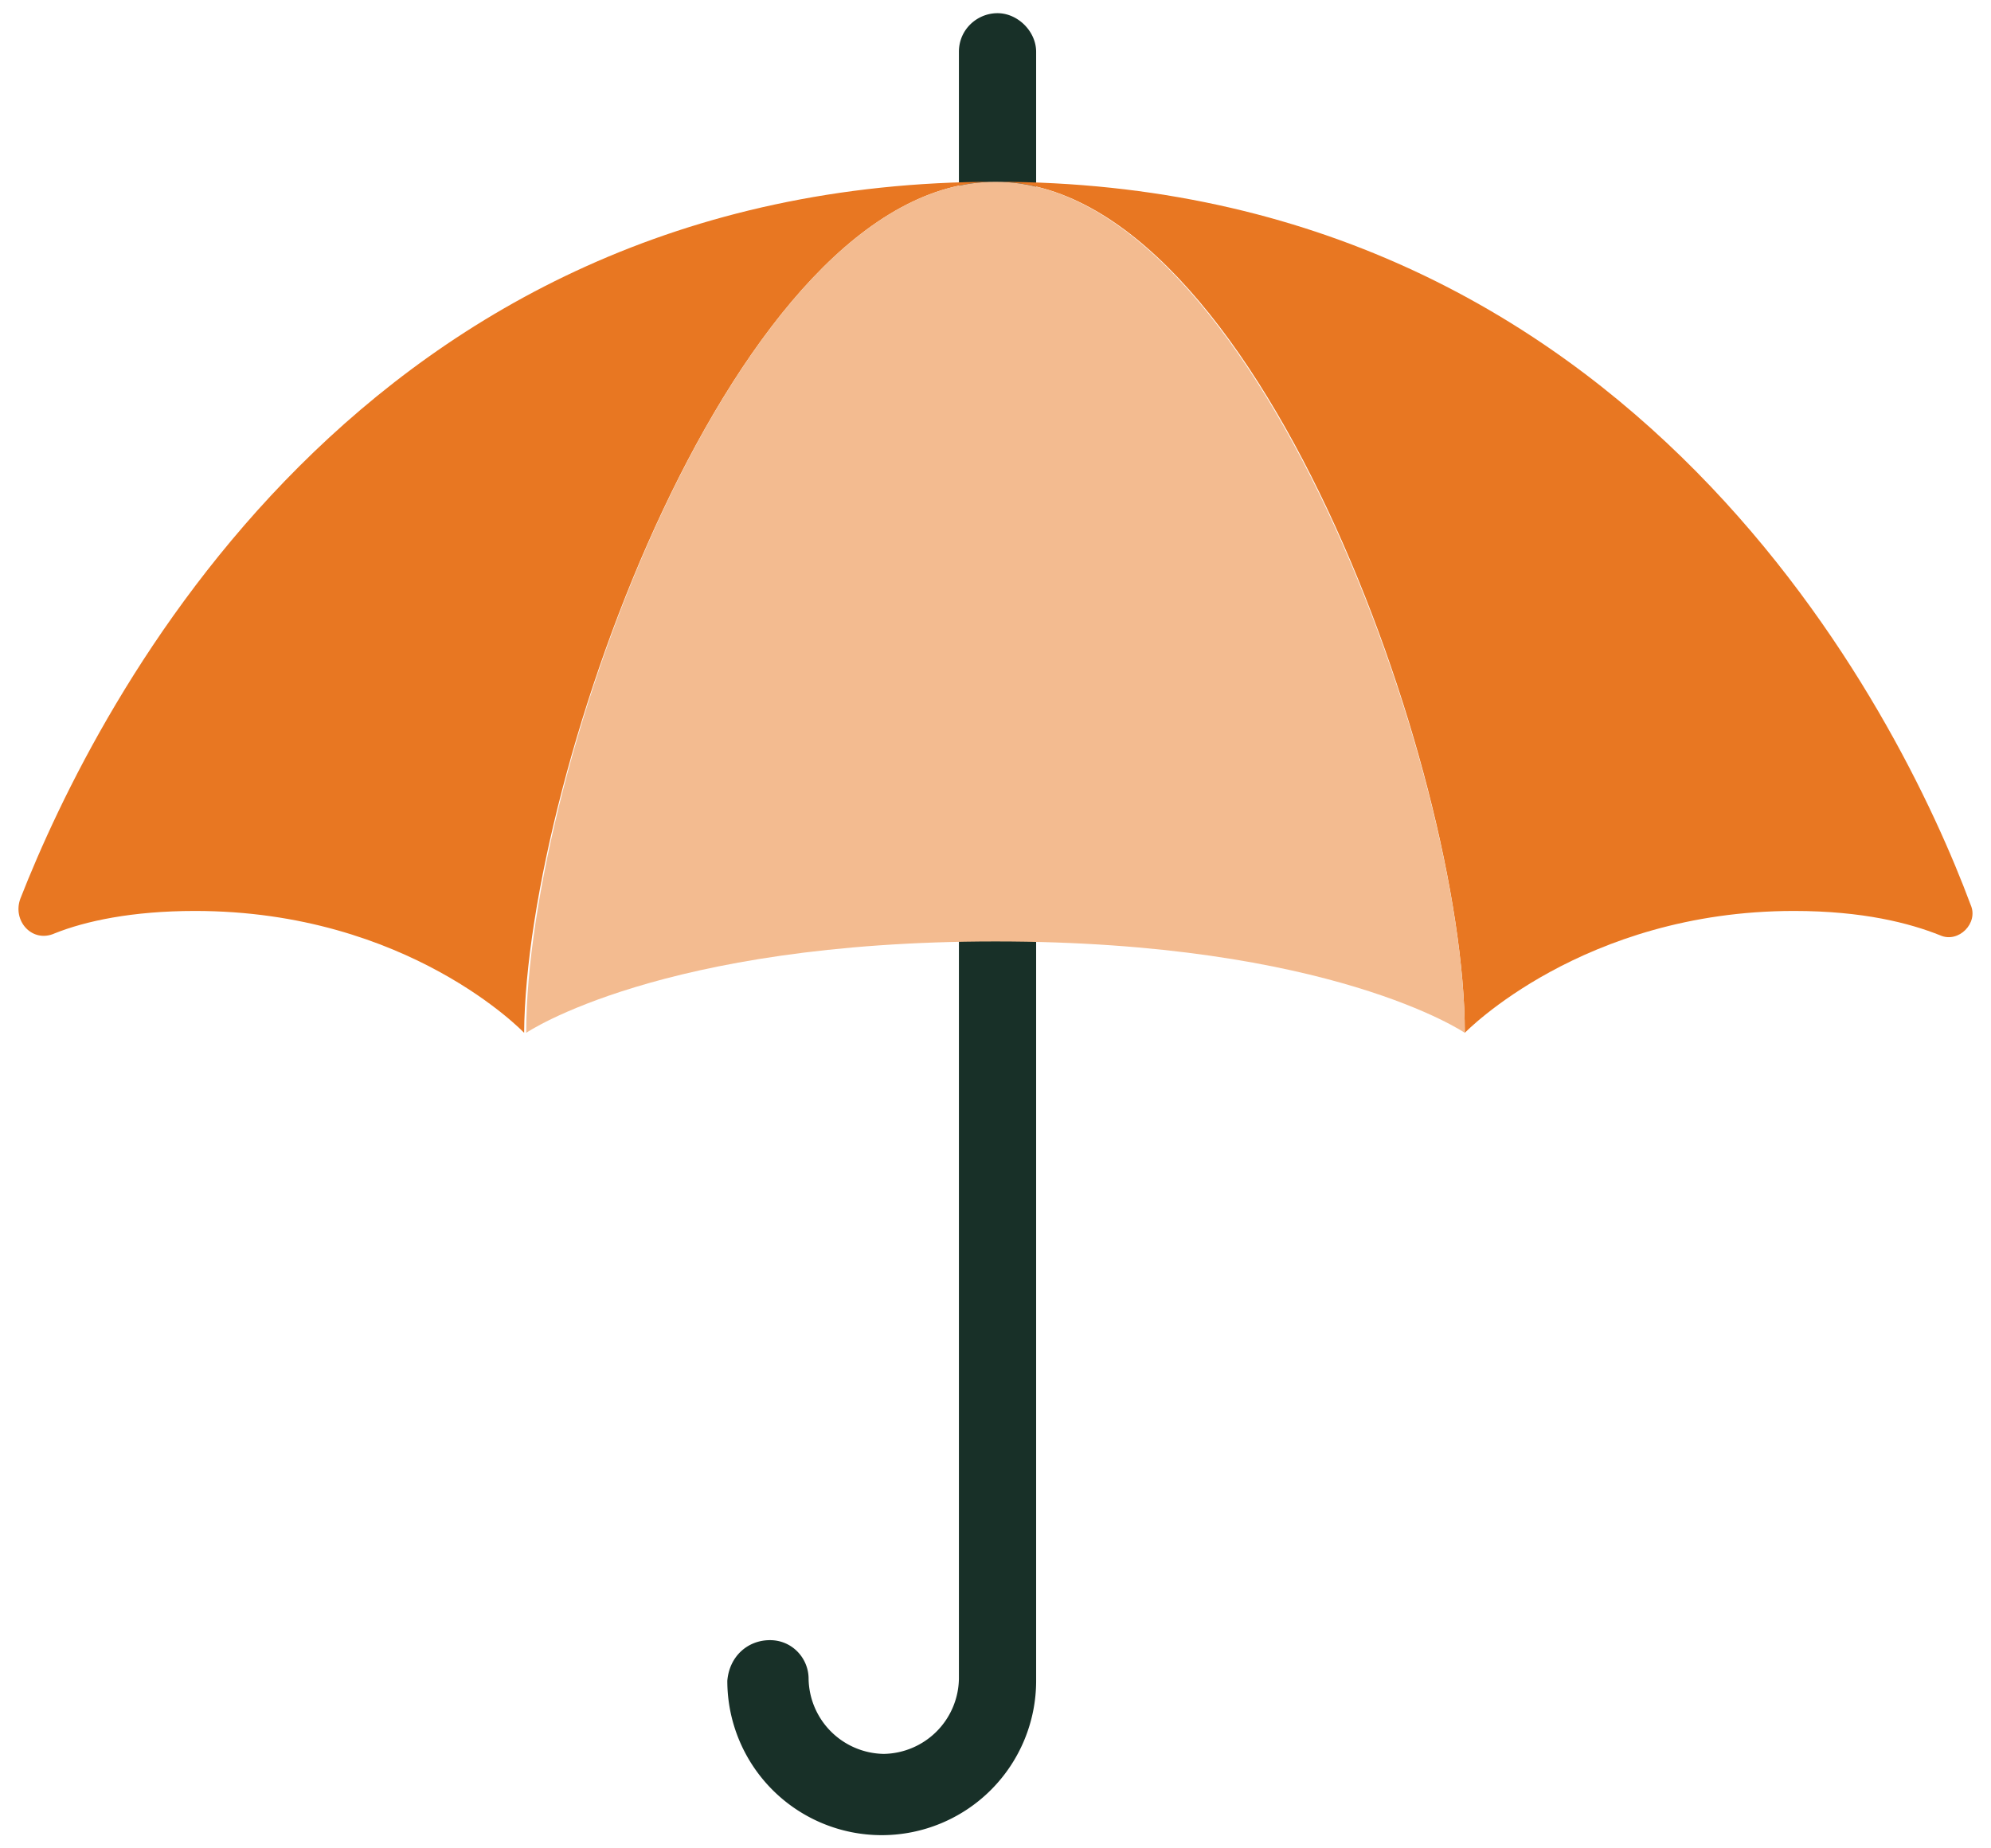
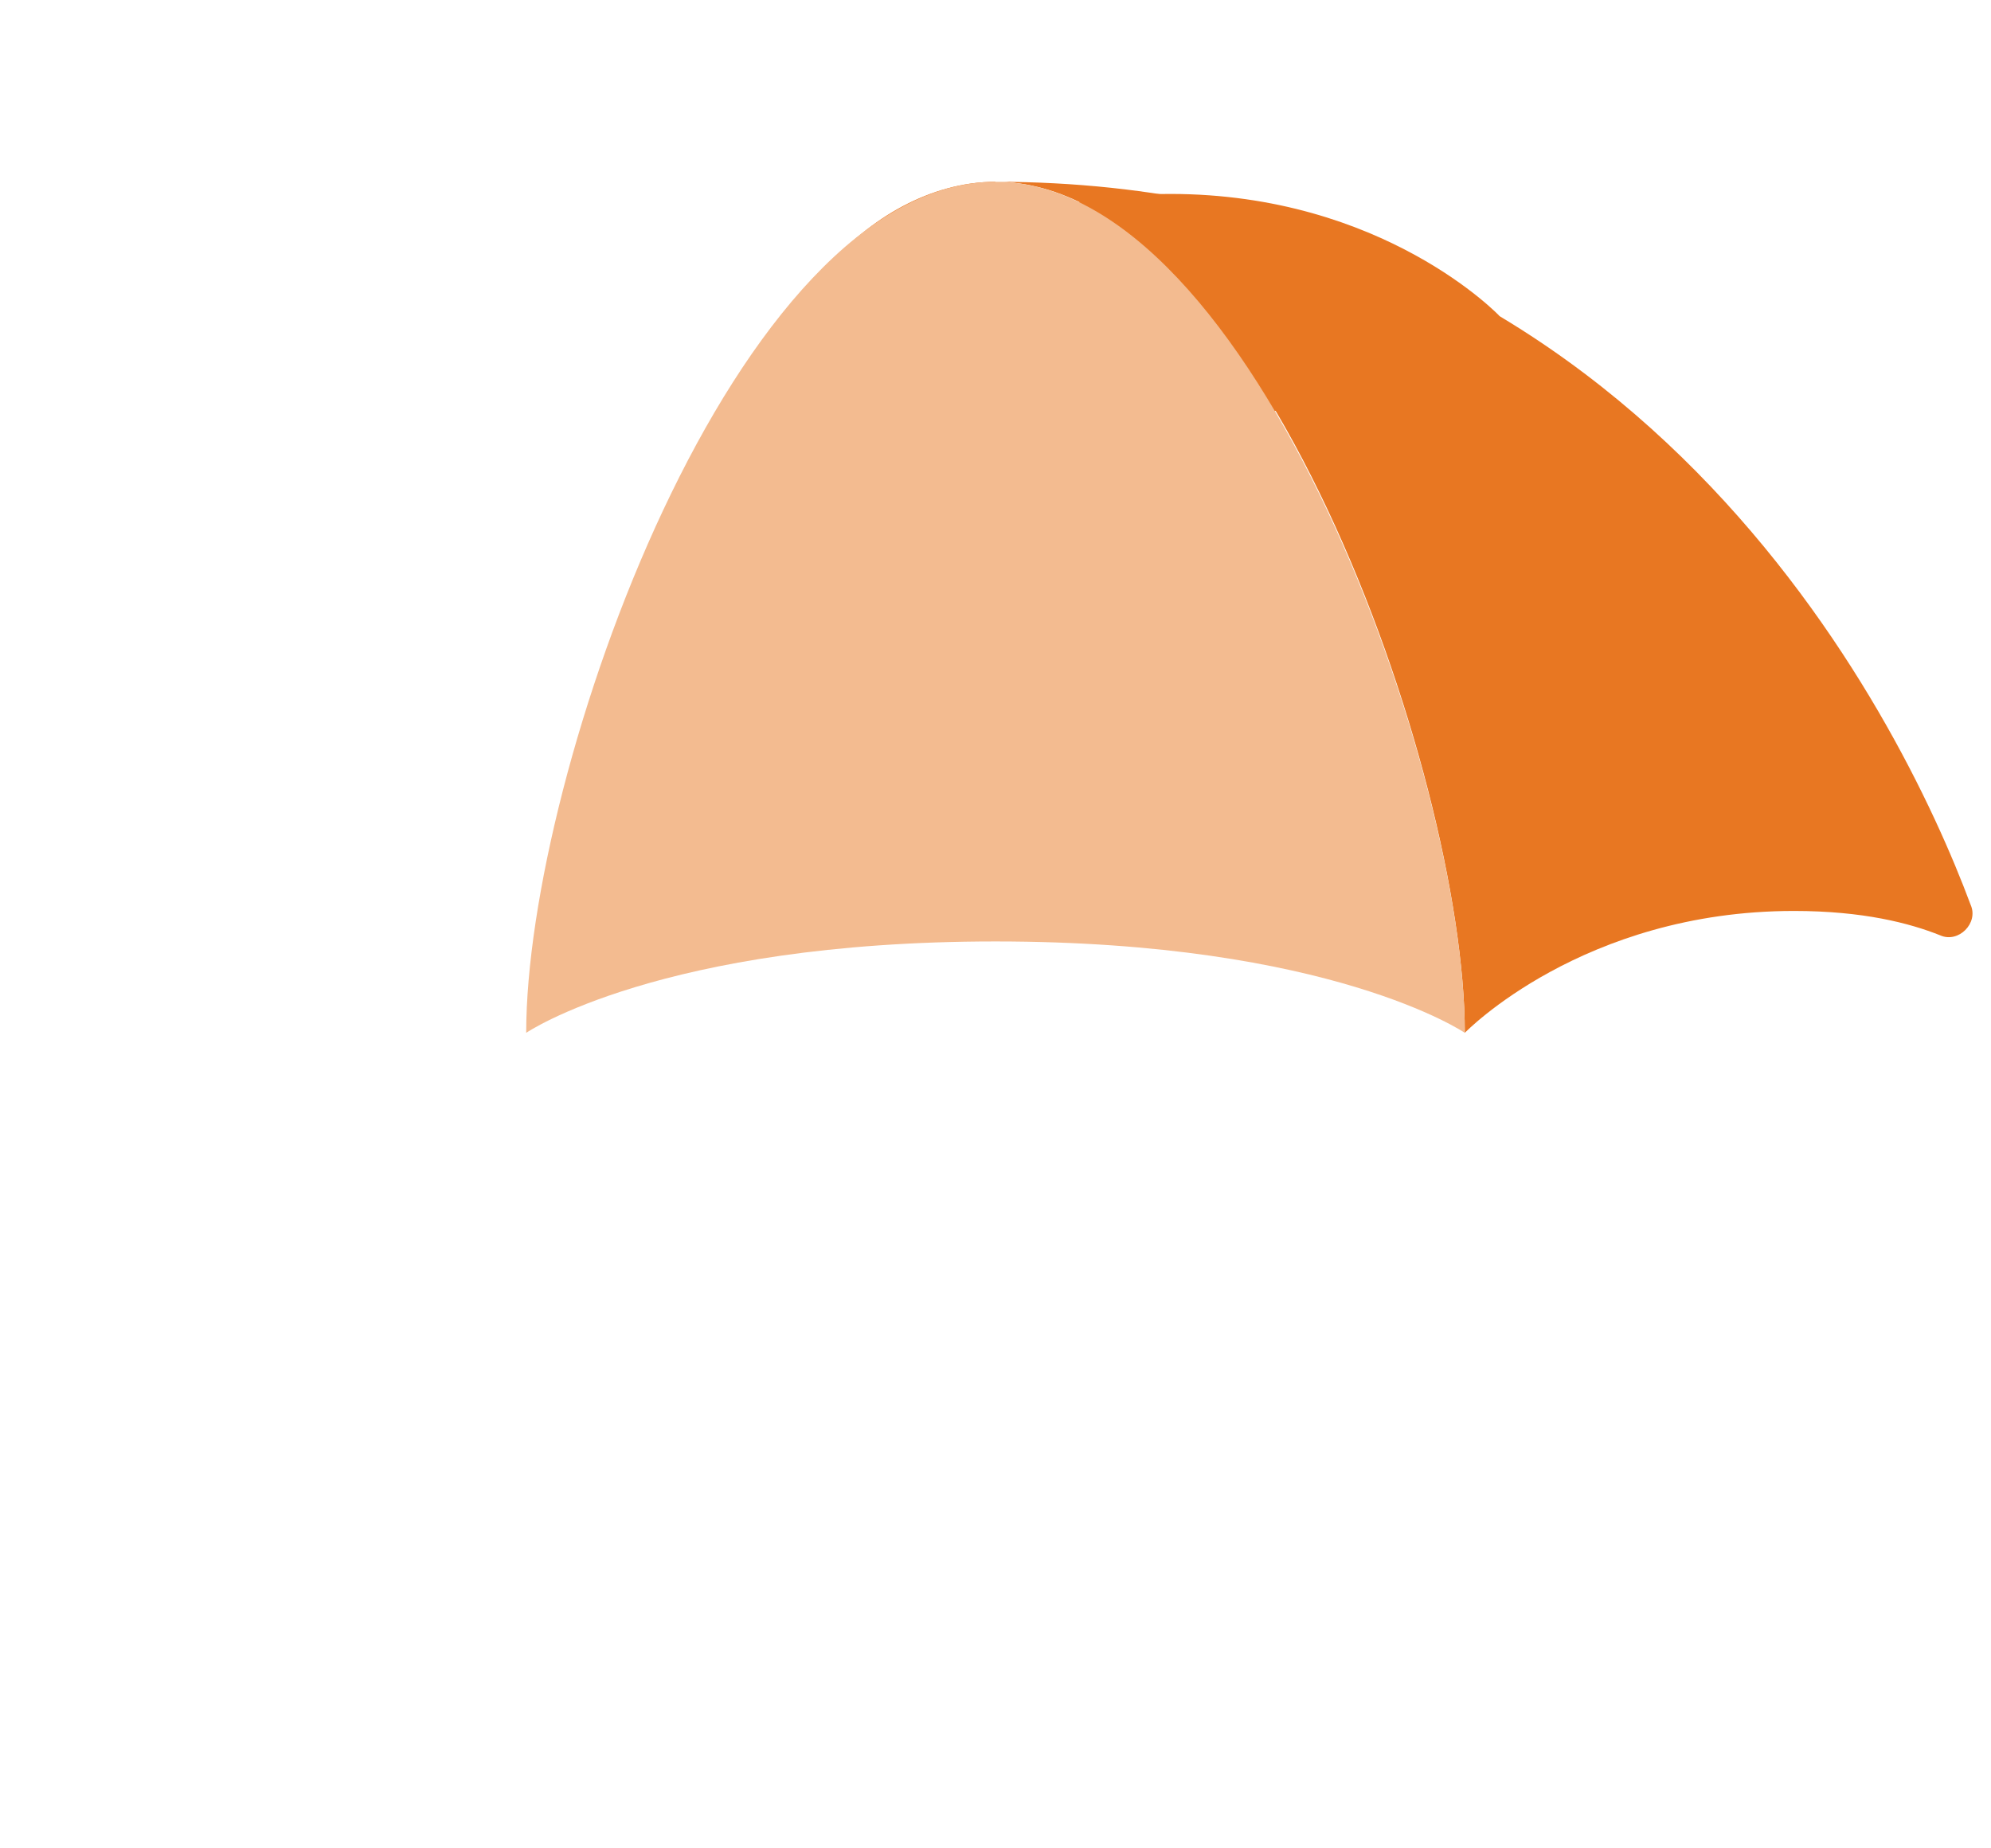
<svg xmlns="http://www.w3.org/2000/svg" width="56" height="52" fill="none">
-   <path d="M21.657 46.143c.629 0 1.086.514 1.086 1.086a2.15 2.15 0 0 0 2.114 2.114 2.15 2.15 0 0 0 2.114-2.114V1.457c0-.629.514-1.086 1.086-1.086s1.086.514 1.086 1.086v45.829a4.34 4.34 0 1 1-8.686 0c.057-.686.571-1.143 1.2-1.143z" fill="#183028" />
  <g fill="#e87722">
    <path d="M28 5.114c7.314 0 13.2 16.629 13.2 23.943 0 0 3.314-3.429 9.257-3.429 1.943 0 3.257.343 4.114.686.514.229 1.086-.343.857-.857C53.428 20.086 46 5.114 28 5.114z" />
-     <path d="M28 5.114C10.171 5.114 2.743 19.743.571 25.286c-.229.629.343 1.257.971.971.857-.343 2.171-.629 3.943-.629 6 0 9.257 3.429 9.257 3.429C14.8 21.743 20.686 5.114 28 5.114z" />
+     <path d="M28 5.114c-.229.629.343 1.257.971.971.857-.343 2.171-.629 3.943-.629 6 0 9.257 3.429 9.257 3.429C14.8 21.743 20.686 5.114 28 5.114z" />
  </g>
  <path d="M28 5.114c-7.314 0-13.2 16.629-13.2 23.943 0 0 3.771-2.571 13.2-2.571s13.2 2.571 13.2 2.571c0-7.314-5.943-23.943-13.2-23.943z" fill="#f3bb90" />
</svg>